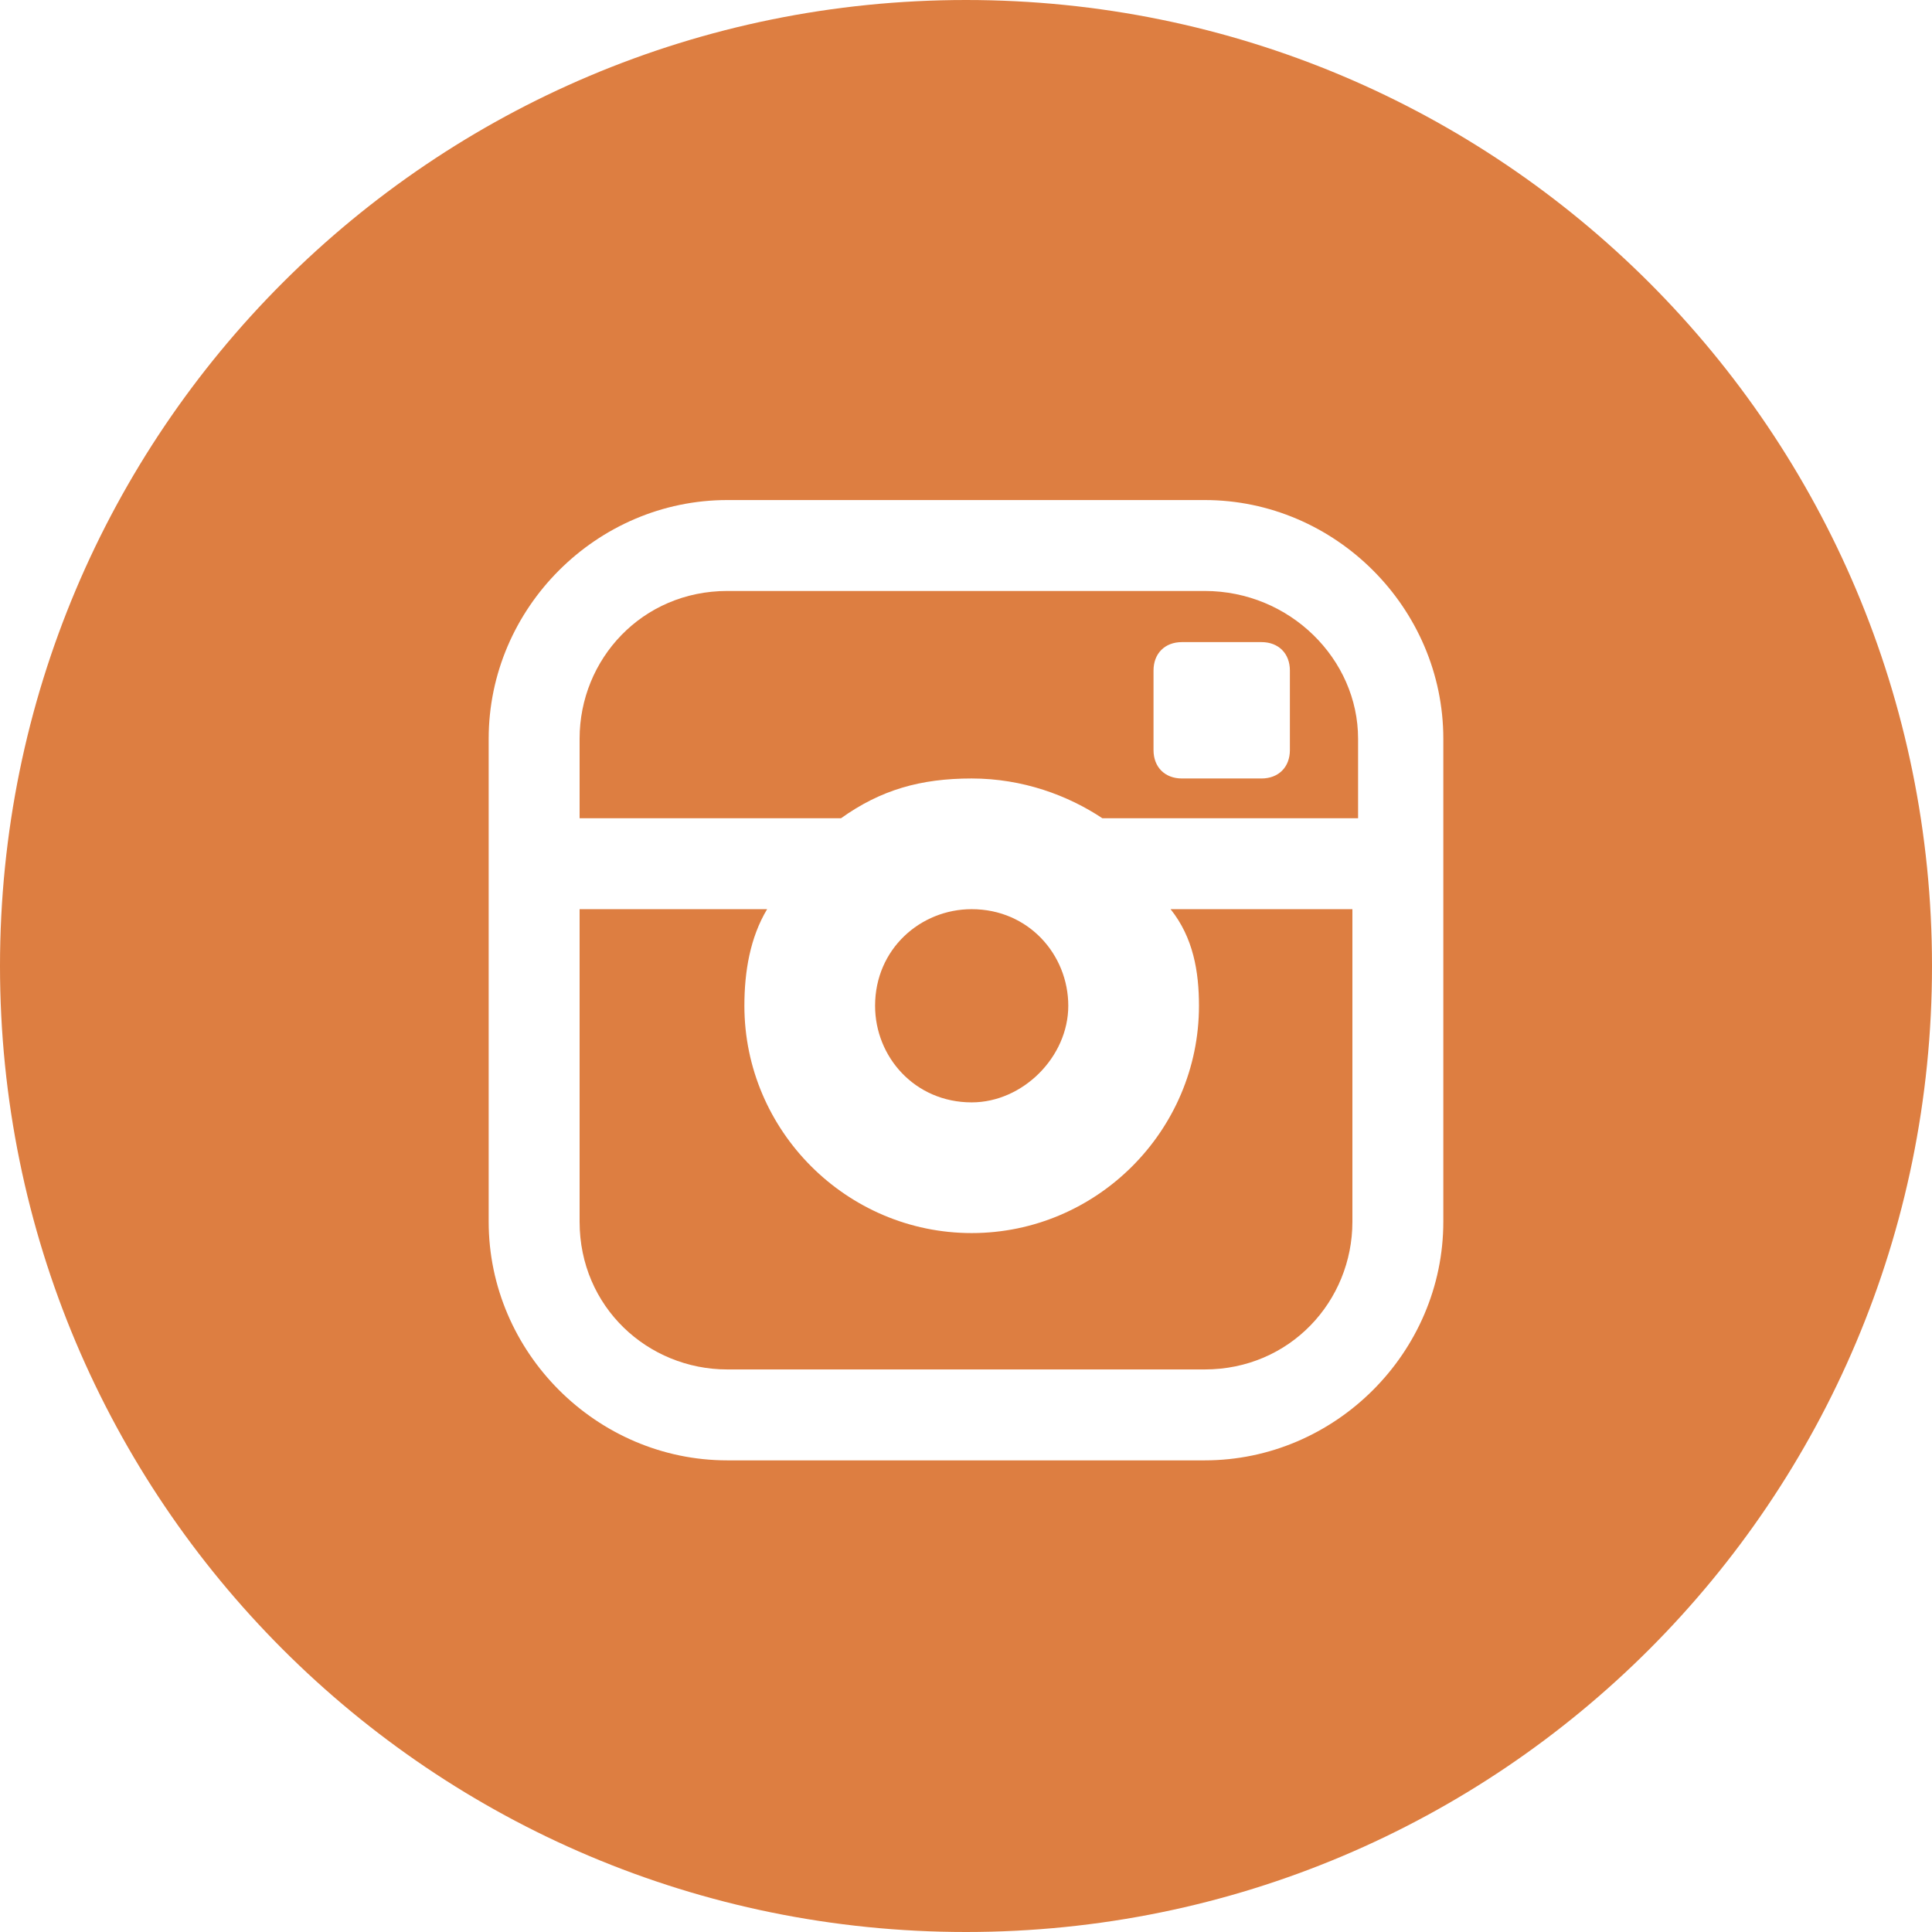
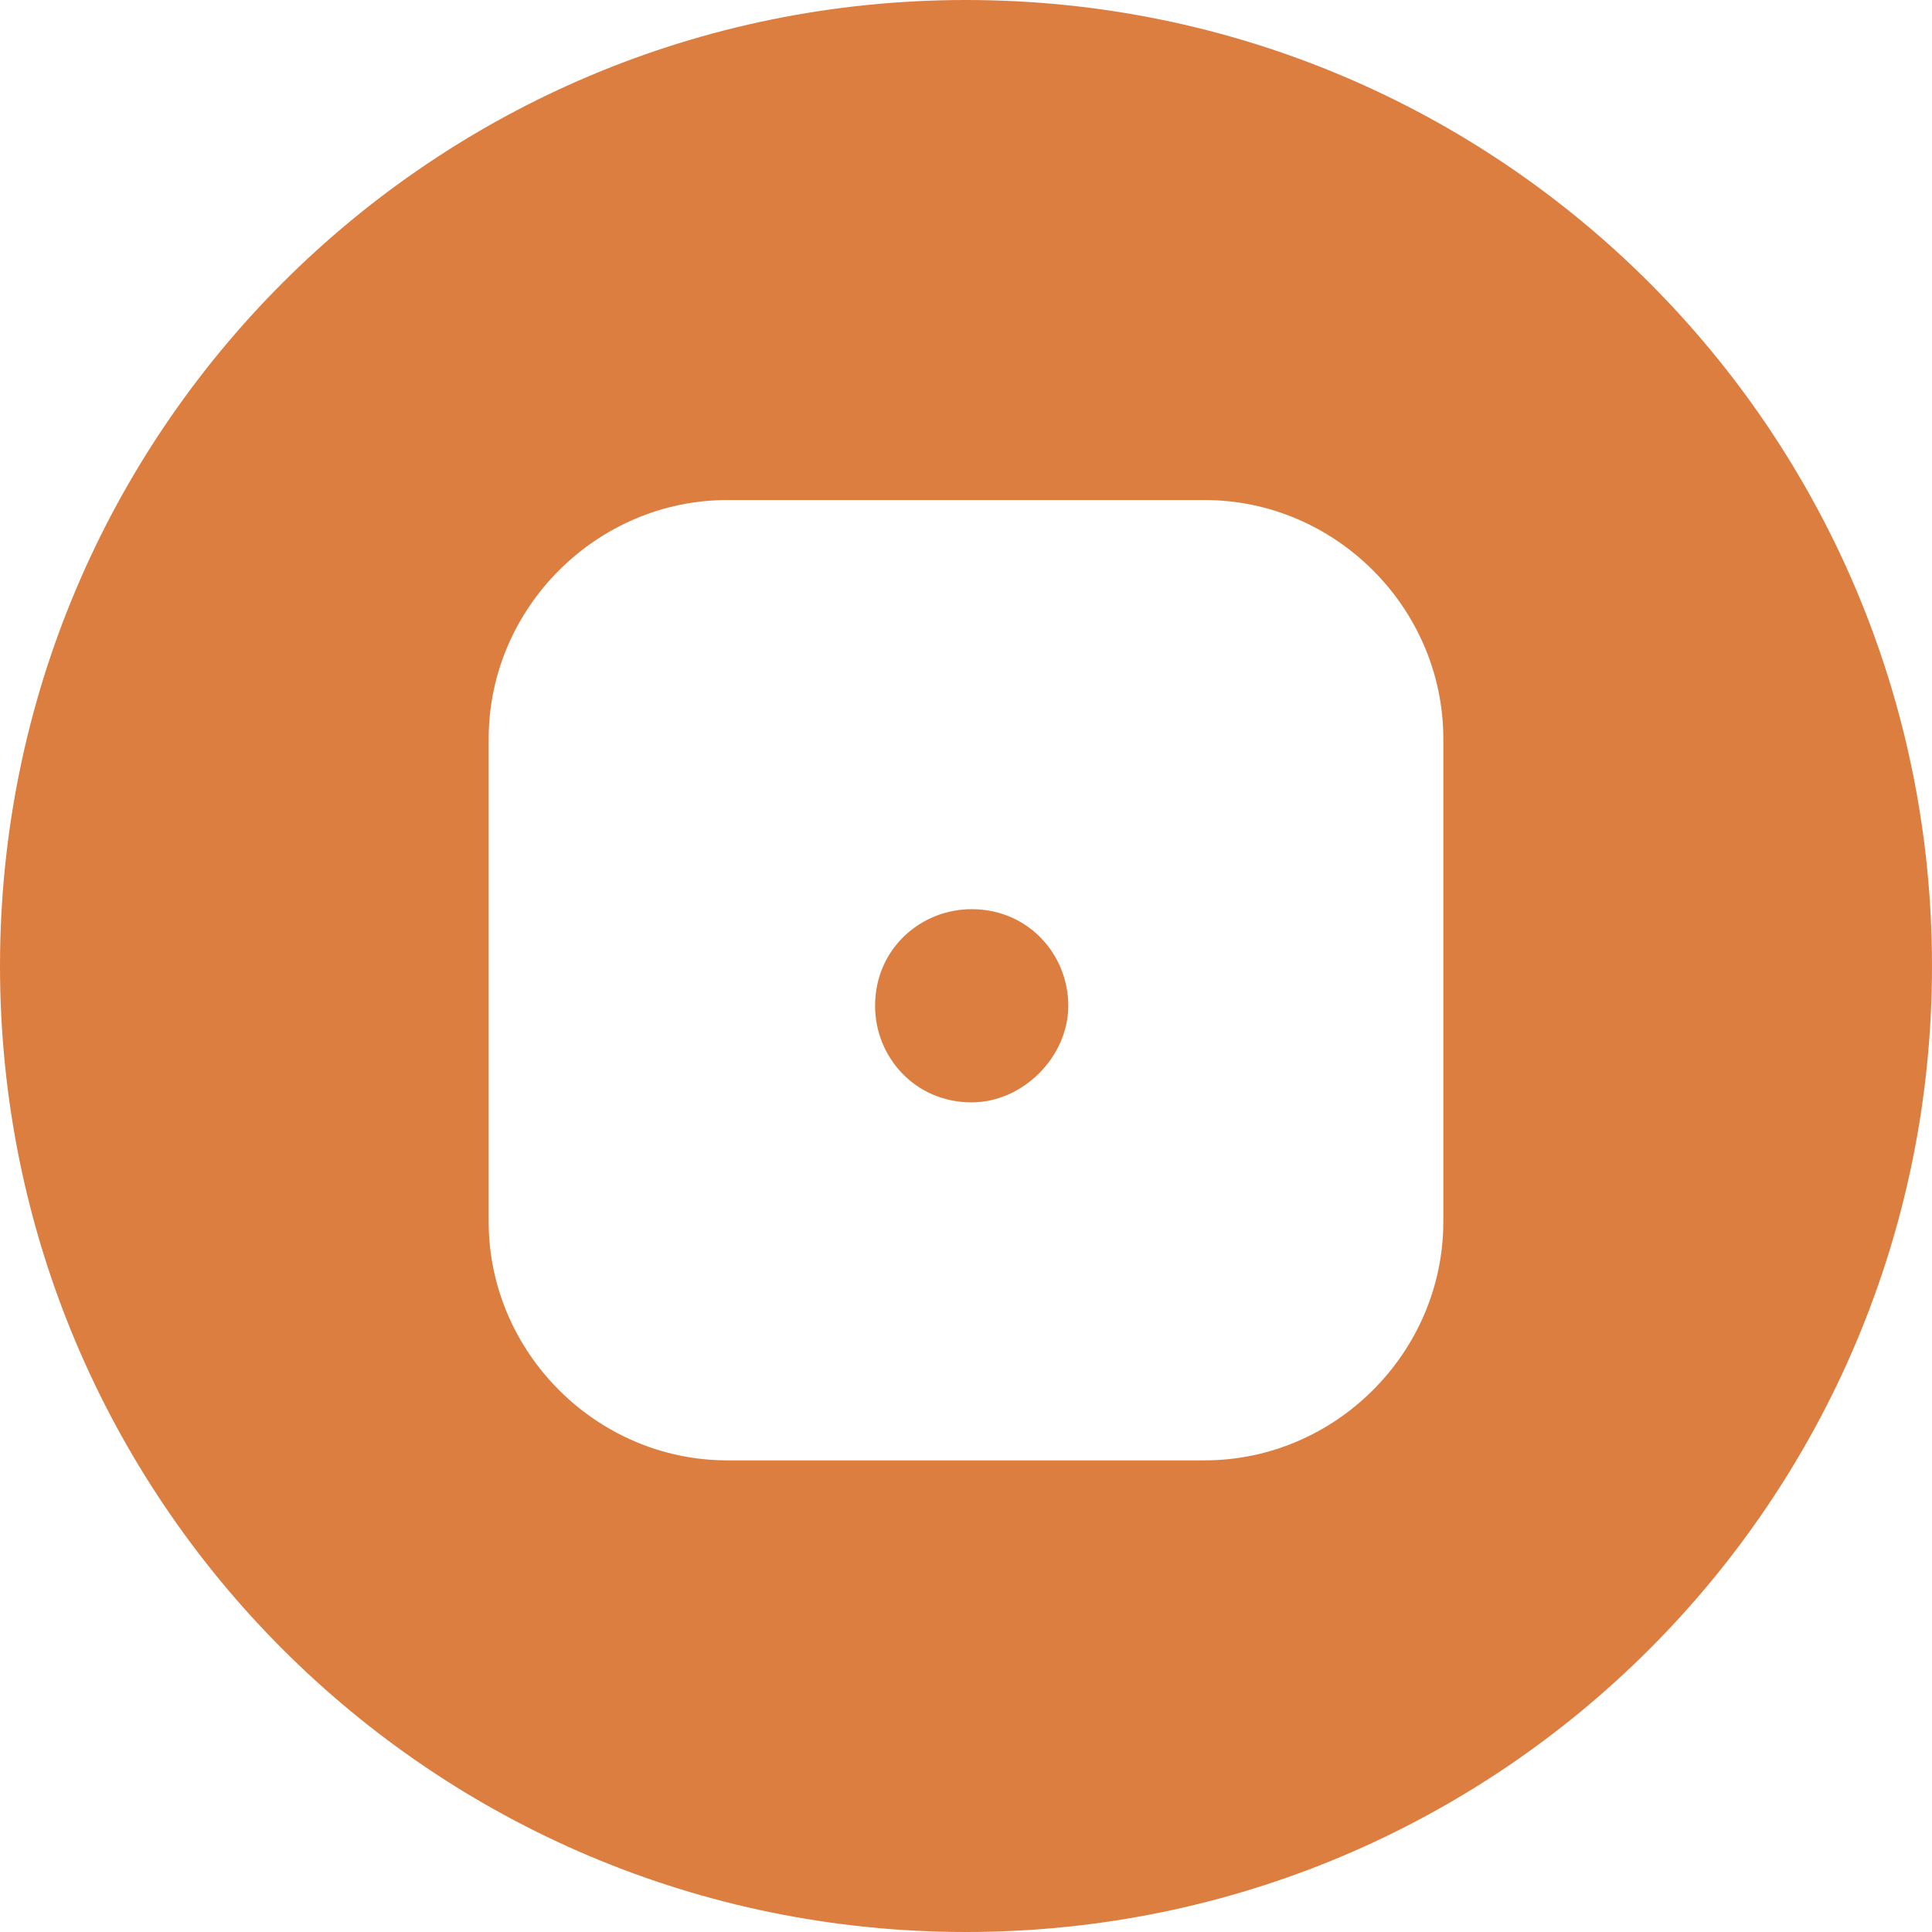
<svg xmlns="http://www.w3.org/2000/svg" xmlns:ns1="http://www.bohemiancoding.com/sketch/ns" width="34px" height="34px" viewBox="0 0 34 34" version="1.1">
  <title>Slice 1</title>
  <description>Created with Sketch (http://www.bohemiancoding.com/sketch)</description>
  <defs />
  <g id="Page-1" stroke="none" stroke-width="1" fill="none" fill-rule="evenodd" ns1:type="MSPage">
-     <path d="M22.7,13.2 C22.7,13.5 22.5,13.7 22.2,13.7 L20.8,13.7 C20.5,13.7 20.3,13.5 20.3,13.2 L20.3,11.8 C20.3,11.5 20.5,11.3 20.8,11.3 L22.2,11.3 C22.5,11.3 22.7,11.5 22.7,11.8 L22.7,13.2 L22.7,13.2 Z M21.2,10.4 L12.8,10.4 C11.3,10.4 10.2,11.6 10.2,13 L10.2,14.4 L14.8,14.4 C15.5,13.9 16.2,13.7 17.1,13.7 C18,13.7 18.8,14 19.4,14.4 L23.9,14.4 L23.9,13 C23.9,11.6 22.7,10.4 21.2,10.4 L21.2,10.4 Z" id="XMLID_100_" fill="#DD7E41" ns1:type="MSShapeGroup" />
    <path d="M18.8,17.7 C18.8,16.8 18.1,16 17.1,16 C16.2,16 15.4,16.7 15.4,17.7 C15.4,18.6 16.1,19.4 17.1,19.4 C18,19.4 18.8,18.6 18.8,17.7" id="XMLID_99_" fill="#DD7E41" ns1:type="MSShapeGroup" />
-     <path d="M21.1,17.7 C21.1,19.9 19.3,21.7 17.1,21.7 C14.9,21.7 13.1,19.9 13.1,17.7 C13.1,17.1 13.2,16.5 13.5,16 L10.2,16 L10.2,21.5 C10.2,23 11.4,24.1 12.8,24.1 L21.2,24.1 C22.7,24.1 23.8,22.9 23.8,21.5 L23.8,16 L20.6,16 C21,16.5 21.1,17.1 21.1,17.7" id="XMLID_98_" fill="#DD7E41" ns1:type="MSShapeGroup" />
-     <path d="M25.4,21.5 C25.4,23.8 23.5,25.7 21.2,25.7 L12.8,25.7 C10.5,25.7 8.6,23.8 8.6,21.5 L8.6,13 C8.6,10.7 10.5,8.8 12.8,8.8 L21.2,8.8 C23.5,8.8 25.4,10.7 25.4,13 L25.4,21.5 L25.4,21.5 Z M17,0 C7.6,0 0,7.6 0,17 C0,26.4 7.6,34 17,34 C26.4,34 34,26.4 34,17 C34,7.6 26.4,0 17,0 L17,0 Z" id="XMLID_95_" fill="#DD7E41" ns1:type="MSShapeGroup" />
+     <path d="M25.4,21.5 C25.4,23.8 23.5,25.7 21.2,25.7 L12.8,25.7 C10.5,25.7 8.6,23.8 8.6,21.5 L8.6,13 C8.6,10.7 10.5,8.8 12.8,8.8 L21.2,8.8 C23.5,8.8 25.4,10.7 25.4,13 L25.4,21.5 L25.4,21.5 Z M17,0 C7.6,0 0,7.6 0,17 C0,26.4 7.6,34 17,34 C26.4,34 34,26.4 34,17 C34,7.6 26.4,0 17,0 L17,0 " id="XMLID_95_" fill="#DD7E41" ns1:type="MSShapeGroup" />
  </g>
</svg>